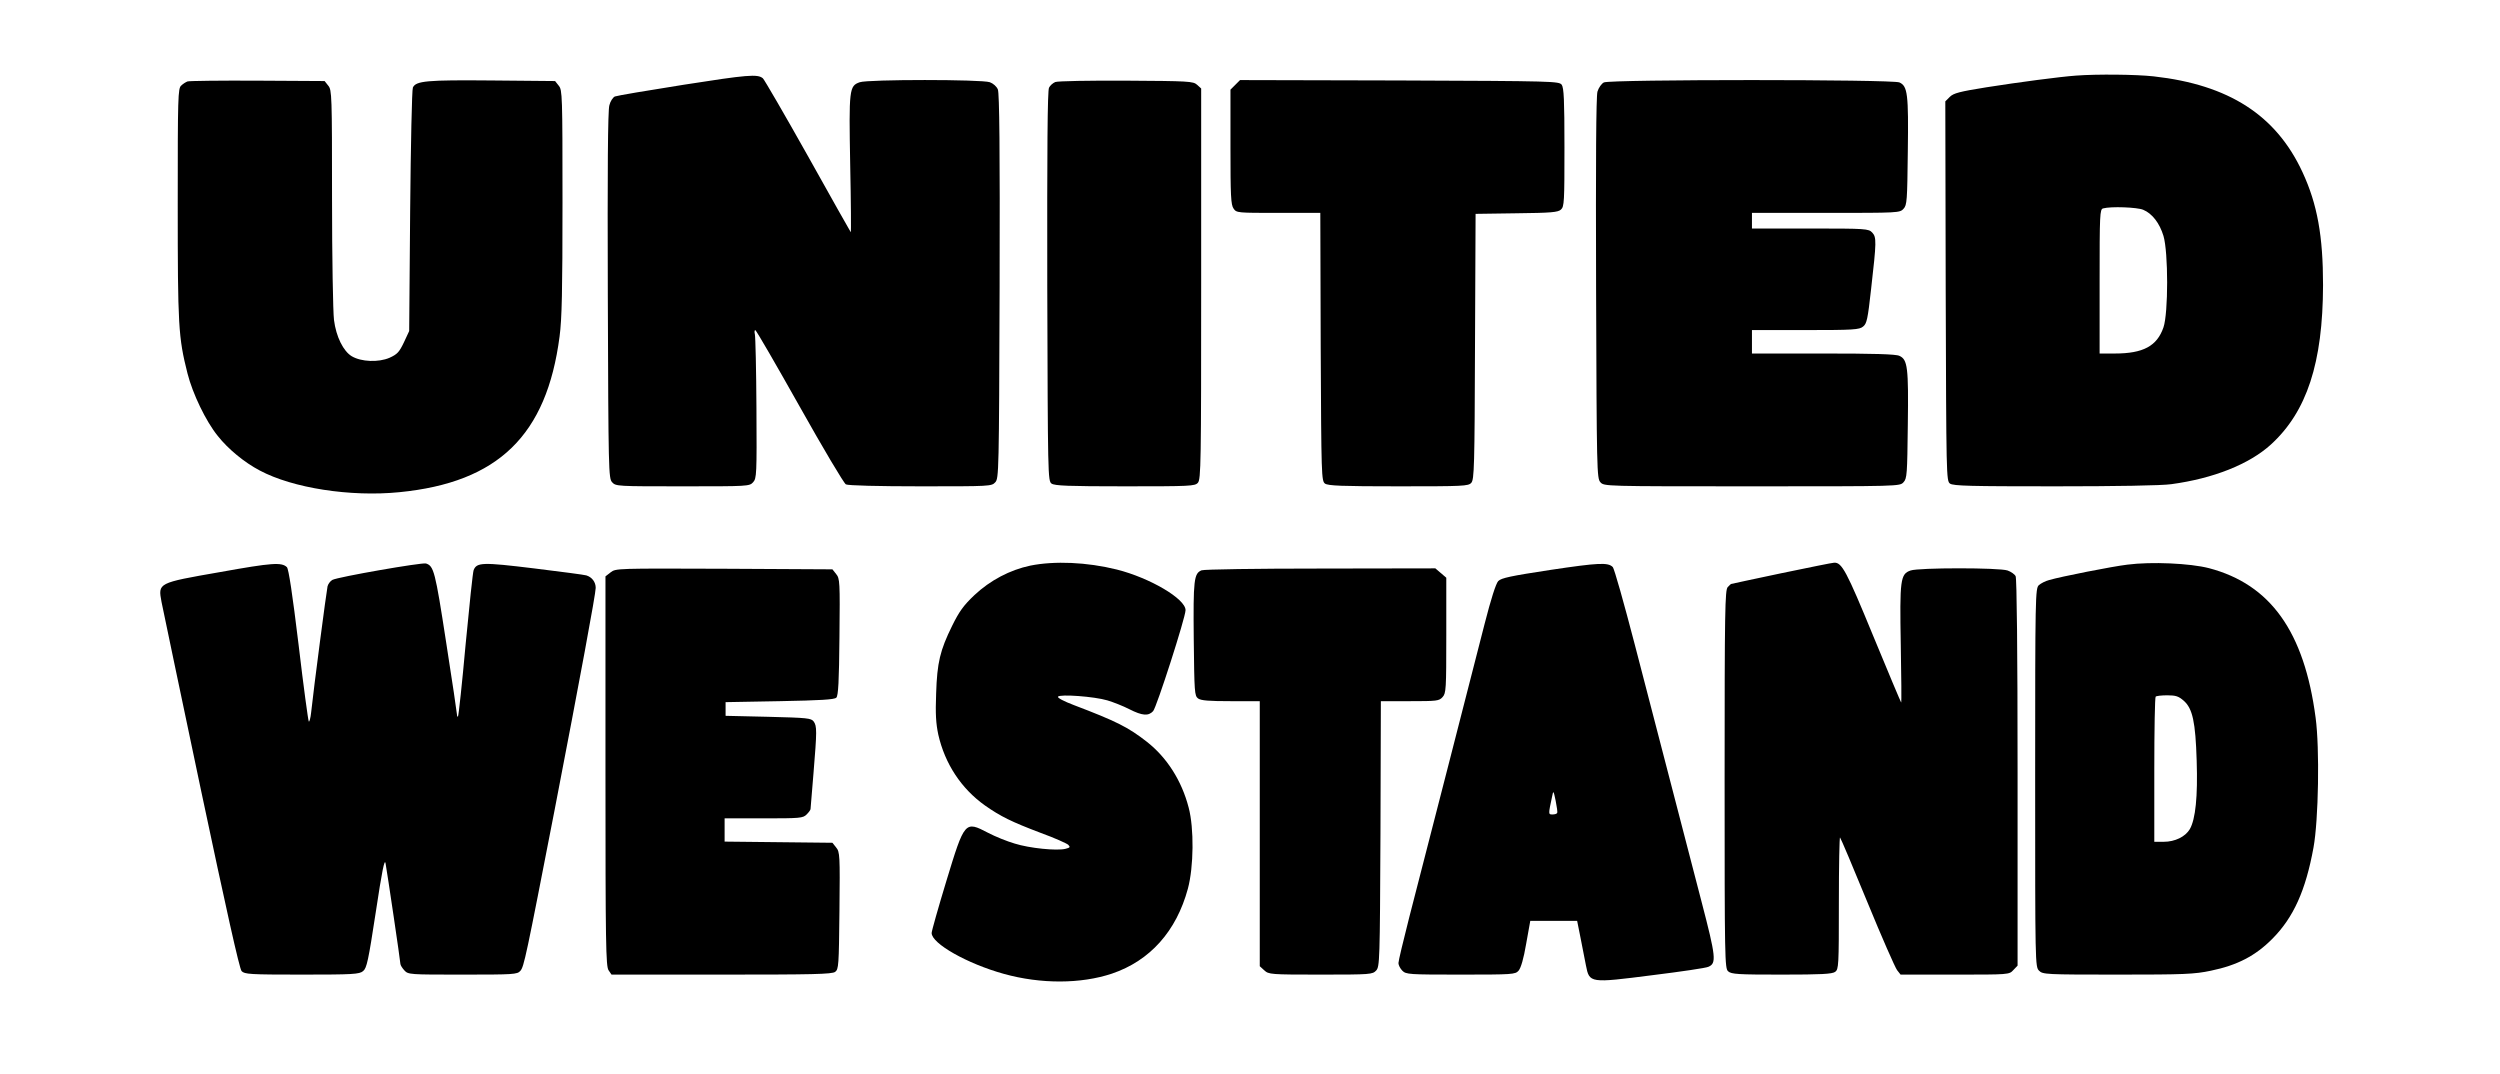
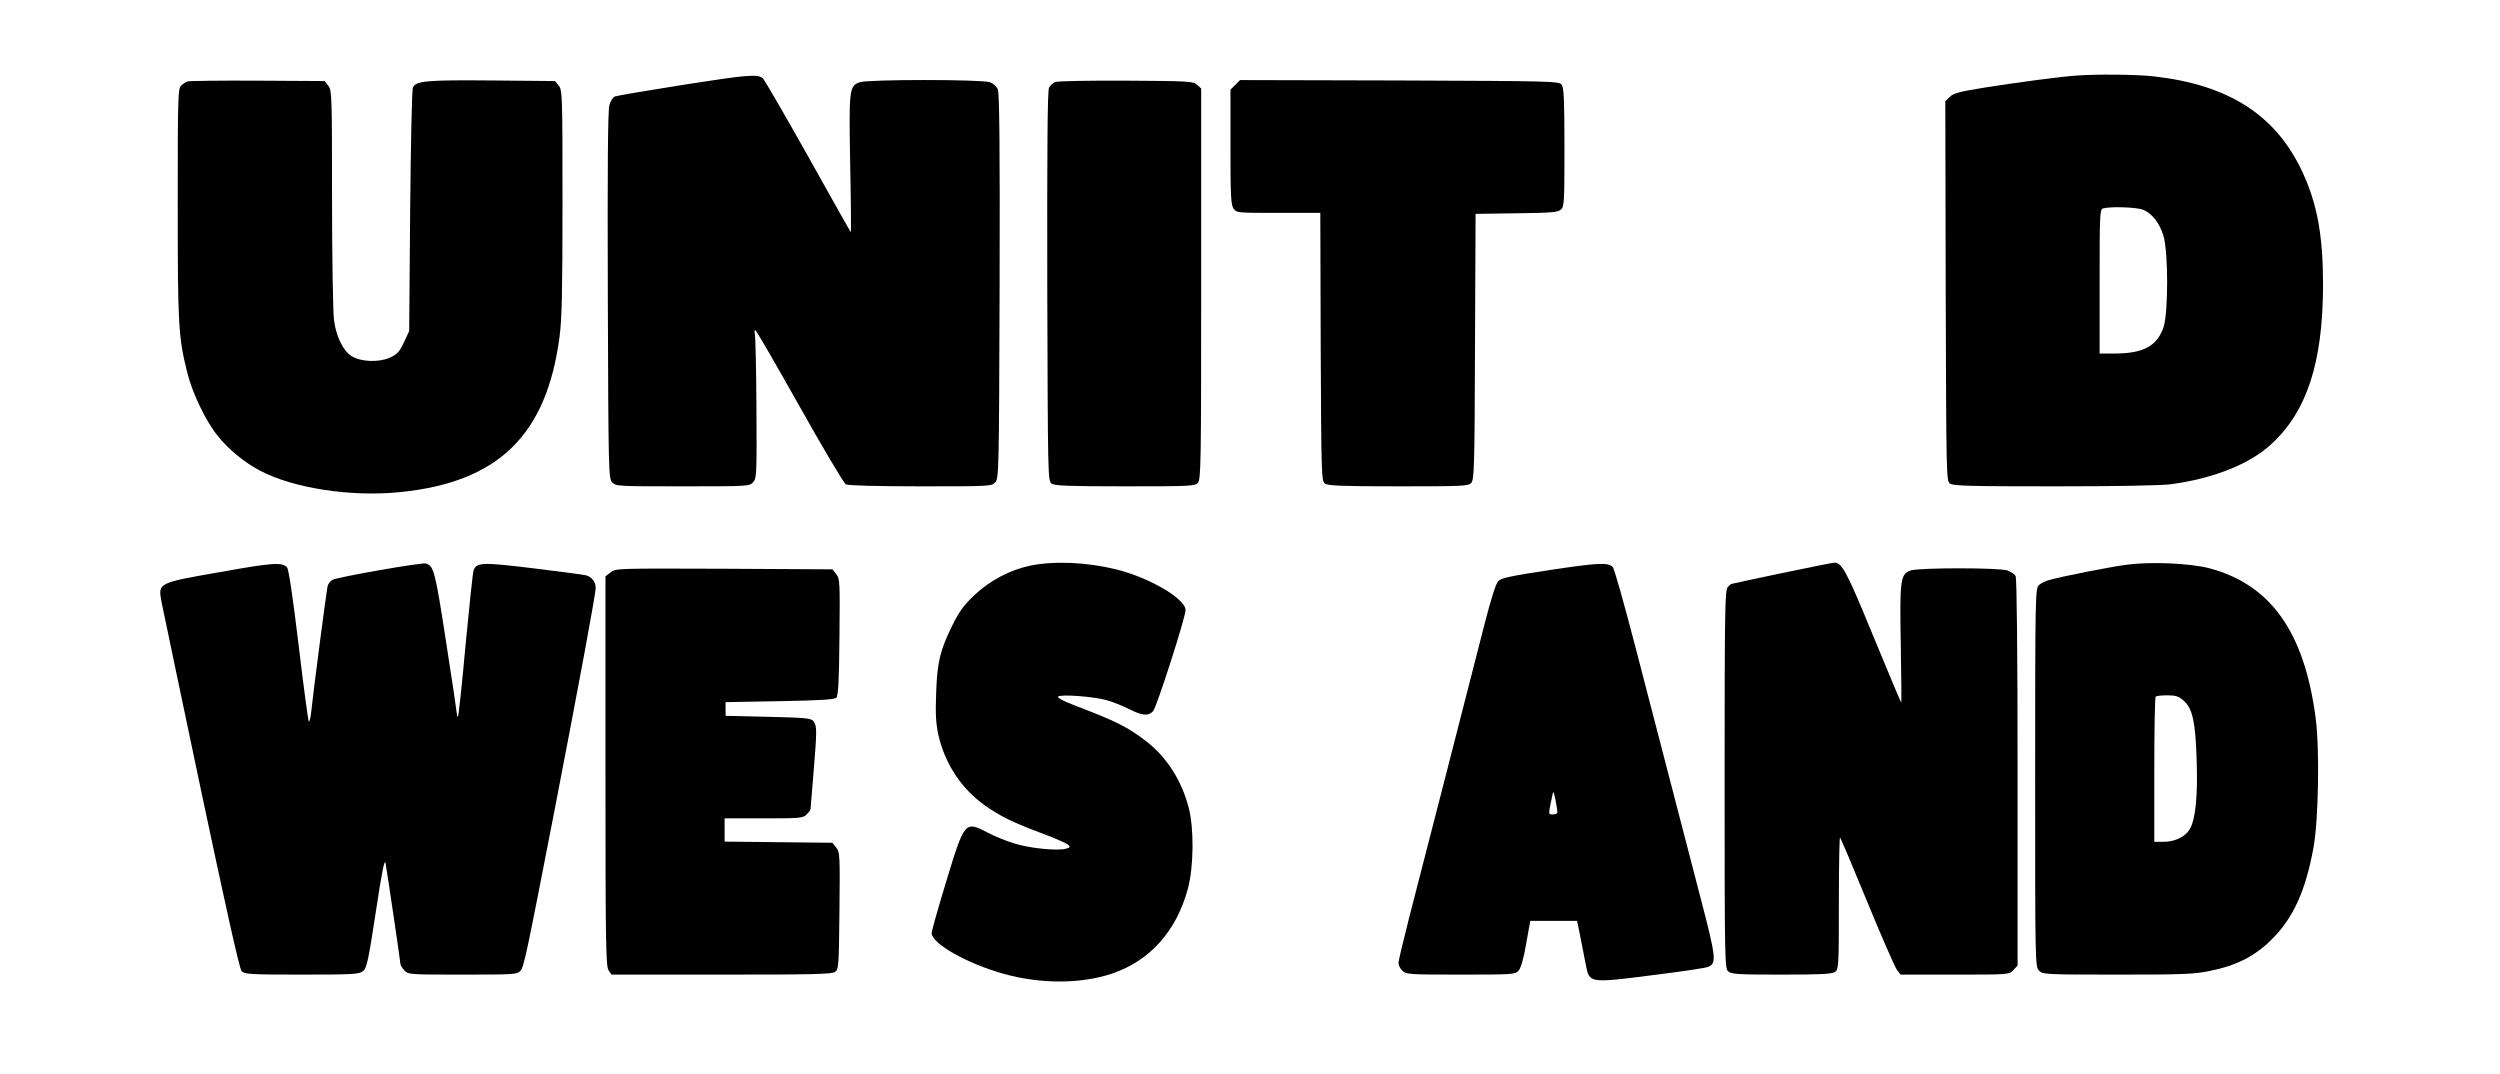
<svg xmlns="http://www.w3.org/2000/svg" version="1.0" width="1280pt" height="550pt" viewBox="0 0 1280 550" preserveAspectRatio="xMidYMid meet">
  <g transform="translate(0,550) scale(0.1,-0.1)" fill="#000000" stroke="none">
    <path d="M3500 5066 c-184 -29 -343 -56 -352 -60 -10 -5 -23 -24 -28 -45 -8 -24 -10 -336 -8 -972 3 -905 4 -938 22 -958 19 -21 26 -21 361 -21 335 0 342 0 361 21 18 20 19 40 17 378 -1 196 -5 366 -8 379 -3 12 -2 22 2 22 5 -1 106 -176 227 -391 120 -214 227 -394 237 -399 10 -6 168 -10 382 -10 357 0 364 0 383 21 18 20 19 53 22 1003 2 702 -1 989 -9 1008 -6 15 -24 31 -41 37 -42 15 -624 15 -666 0 -54 -19 -56 -34 -49 -421 4 -193 5 -349 3 -347 -2 2 -101 178 -220 391 -119 212 -223 391 -230 397 -27 23 -80 18 -406 -33z" />
    <path d="M10630 5113 c-84 -6 -295 -34 -460 -60 -137 -22 -168 -30 -187 -49 l-23 -23 2 -971 c3 -949 3 -972 22 -986 17 -12 106 -14 537 -14 311 0 549 4 596 11 215 29 399 102 510 203 184 168 266 418 267 816 0 251 -29 414 -105 578 -135 292 -377 448 -762 491 -89 10 -290 12 -397 4z m343 -687 c46 -19 84 -68 104 -134 25 -84 25 -395 0 -468 -33 -96 -104 -134 -249 -134 l-78 0 0 369 c0 344 1 370 18 374 40 11 174 6 205 -7z" />
    <path d="M960 5083 c-8 -3 -23 -12 -32 -21 -17 -14 -18 -56 -18 -606 0 -626 3 -682 50 -868 26 -103 94 -245 155 -320 52 -66 135 -135 215 -177 169 -90 464 -136 715 -111 506 50 754 291 820 797 12 90 15 235 15 687 0 550 -1 575 -19 597 l-19 24 -324 3 c-333 3 -388 -2 -404 -36 -5 -9 -11 -294 -14 -632 l-5 -615 -27 -58 c-24 -50 -34 -61 -74 -79 -56 -24 -144 -21 -193 8 -43 26 -80 99 -91 186 -5 40 -10 321 -10 624 0 528 -1 553 -19 575 l-19 24 -344 2 c-188 1 -350 -1 -358 -4z" />
    <path d="M5403 5080 c-12 -5 -27 -18 -32 -29 -8 -14 -10 -318 -9 -1016 3 -973 3 -997 22 -1011 16 -11 84 -14 376 -14 333 0 358 1 373 18 16 17 17 102 17 1019 l0 1000 -21 19 c-20 18 -42 19 -363 21 -187 1 -351 -2 -363 -7z" />
    <path d="M6325 5066 l-25 -25 0 -293 c0 -250 2 -297 16 -316 15 -22 19 -22 229 -22 l215 0 2 -686 c3 -665 4 -686 22 -700 16 -11 84 -14 376 -14 333 0 358 1 373 18 15 17 17 83 19 698 l3 679 209 3 c178 2 213 5 228 19 17 15 18 40 18 318 0 244 -3 305 -14 321 -14 18 -36 19 -830 22 l-817 2 -24 -24z" />
-     <path d="M8212 5078 c-12 -6 -27 -27 -33 -47 -7 -24 -9 -355 -7 -1007 3 -939 4 -973 22 -993 19 -21 19 -21 776 -21 757 0 757 0 776 21 18 19 19 42 22 293 4 295 -1 335 -43 354 -18 9 -134 12 -390 12 l-365 0 0 60 0 60 274 0 c246 0 276 2 295 18 19 15 24 38 41 192 28 244 28 265 6 289 -19 20 -29 21 -318 21 l-298 0 0 40 0 40 378 0 c372 0 379 0 398 21 18 19 19 42 22 293 4 295 -1 335 -43 354 -35 16 -1479 16 -1513 0z" />
    <path d="M1127 2571 c-321 -56 -318 -55 -300 -153 7 -35 98 -470 203 -968 126 -595 196 -911 207 -922 15 -16 41 -18 308 -18 264 0 295 2 314 18 19 15 27 54 65 302 32 212 45 276 50 250 9 -49 76 -502 76 -515 0 -6 9 -21 20 -33 20 -22 26 -22 299 -22 262 0 279 1 295 19 19 21 29 70 176 826 130 673 210 1105 210 1135 0 30 -19 55 -48 64 -9 3 -130 19 -269 36 -263 32 -292 31 -308 -9 -4 -9 -22 -180 -41 -380 -18 -200 -36 -366 -39 -369 -3 -3 -5 0 -5 7 0 7 -25 176 -56 374 -56 364 -63 389 -103 402 -21 6 -451 -69 -479 -84 -11 -6 -22 -21 -25 -33 -5 -21 -71 -523 -84 -646 -3 -29 -9 -50 -12 -46 -3 3 -27 179 -52 391 -32 264 -51 389 -60 399 -27 26 -75 23 -342 -25z" />
    <path d="M5275 2604 c-104 -22 -205 -75 -286 -151 -56 -53 -78 -84 -114 -157 -62 -126 -77 -188 -82 -347 -4 -105 -1 -153 11 -210 34 -150 118 -277 239 -363 80 -56 134 -83 287 -141 69 -25 131 -53 139 -60 12 -12 10 -15 -14 -21 -44 -11 -184 3 -260 27 -38 11 -100 36 -136 55 -119 62 -120 61 -214 -248 -41 -135 -75 -255 -75 -265 0 -54 182 -157 369 -209 190 -53 395 -52 554 1 195 66 330 217 389 435 30 112 32 309 4 415 -36 139 -112 257 -214 337 -96 75 -156 105 -374 188 -50 19 -85 37 -81 43 9 14 186 1 253 -19 30 -9 81 -29 112 -45 67 -34 98 -36 122 -10 18 20 166 480 166 517 0 58 -182 165 -352 208 -153 38 -319 45 -443 20z" />
    <path d="M7938 2582 c-203 -31 -251 -41 -267 -57 -12 -13 -37 -91 -70 -220 -60 -237 -308 -1200 -386 -1503 -30 -118 -55 -222 -55 -233 0 -10 9 -28 20 -39 19 -19 33 -20 298 -20 268 0 280 1 297 20 12 14 26 61 39 138 l21 117 120 0 120 0 17 -85 c9 -47 22 -111 28 -143 18 -91 19 -91 340 -50 146 18 275 37 287 43 42 18 39 49 -35 333 -70 271 -152 584 -342 1317 -55 211 -105 390 -113 397 -24 24 -72 22 -319 -15z m35 -1244 c-2 -5 -13 -8 -24 -8 -22 0 -22 -1 -2 93 6 31 7 30 18 -23 6 -30 10 -58 8 -62z" />
    <path d="M9120 2565 c-140 -30 -256 -54 -257 -55 -1 0 -9 -7 -17 -16 -14 -14 -16 -117 -16 -983 0 -925 1 -969 18 -984 16 -15 50 -17 273 -17 205 0 259 3 275 14 18 14 19 29 19 355 0 187 3 337 6 333 4 -4 67 -153 140 -331 73 -178 142 -335 152 -348 l18 -23 278 0 c277 0 278 0 299 23 l22 23 0 988 c0 625 -4 994 -10 1006 -5 10 -24 23 -41 29 -42 15 -455 15 -497 0 -52 -18 -56 -46 -50 -382 3 -164 4 -296 2 -294 -2 2 -67 156 -144 343 -136 331 -160 375 -199 373 -9 0 -131 -25 -271 -54z" />
    <path d="M10892 2609 c-76 -9 -340 -61 -401 -79 -19 -5 -42 -17 -52 -26 -18 -16 -19 -54 -19 -986 0 -955 0 -968 20 -988 19 -19 33 -20 403 -20 340 0 392 2 477 20 135 28 228 76 315 164 108 109 170 247 210 466 26 142 32 509 11 665 -58 441 -231 683 -546 766 -97 25 -295 34 -418 18z m289 -697 c45 -40 60 -108 66 -307 6 -184 -6 -299 -35 -350 -23 -39 -76 -65 -134 -65 l-48 0 0 368 c0 203 3 372 7 375 3 4 30 7 60 7 43 0 58 -5 84 -28z" />
    <path d="M3127 2570 l-27 -21 0 -998 c0 -886 2 -999 16 -1019 l15 -22 563 0 c469 0 565 2 582 14 18 14 19 31 22 314 3 284 2 300 -17 323 l-19 24 -276 3 -276 3 0 59 0 60 200 0 c187 0 201 1 220 20 11 11 20 23 20 28 0 4 7 86 15 182 18 219 18 242 1 266 -13 17 -31 19 -233 24 l-218 5 0 35 0 35 277 5 c208 4 280 8 290 18 10 10 14 83 16 311 3 283 2 299 -17 322 l-19 24 -554 3 c-550 2 -555 2 -581 -18z" />
-     <path d="M6152 2580 c-39 -16 -43 -48 -40 -353 3 -272 4 -289 22 -303 15 -11 56 -14 168 -14 l148 0 0 -678 0 -679 23 -21 c23 -21 30 -22 289 -22 257 0 265 1 284 21 18 20 19 48 22 700 l2 679 149 0 c138 0 149 1 167 21 18 20 19 40 19 316 l0 295 -28 24 -28 24 -587 -1 c-328 0 -597 -4 -610 -9z" />
  </g>
</svg>